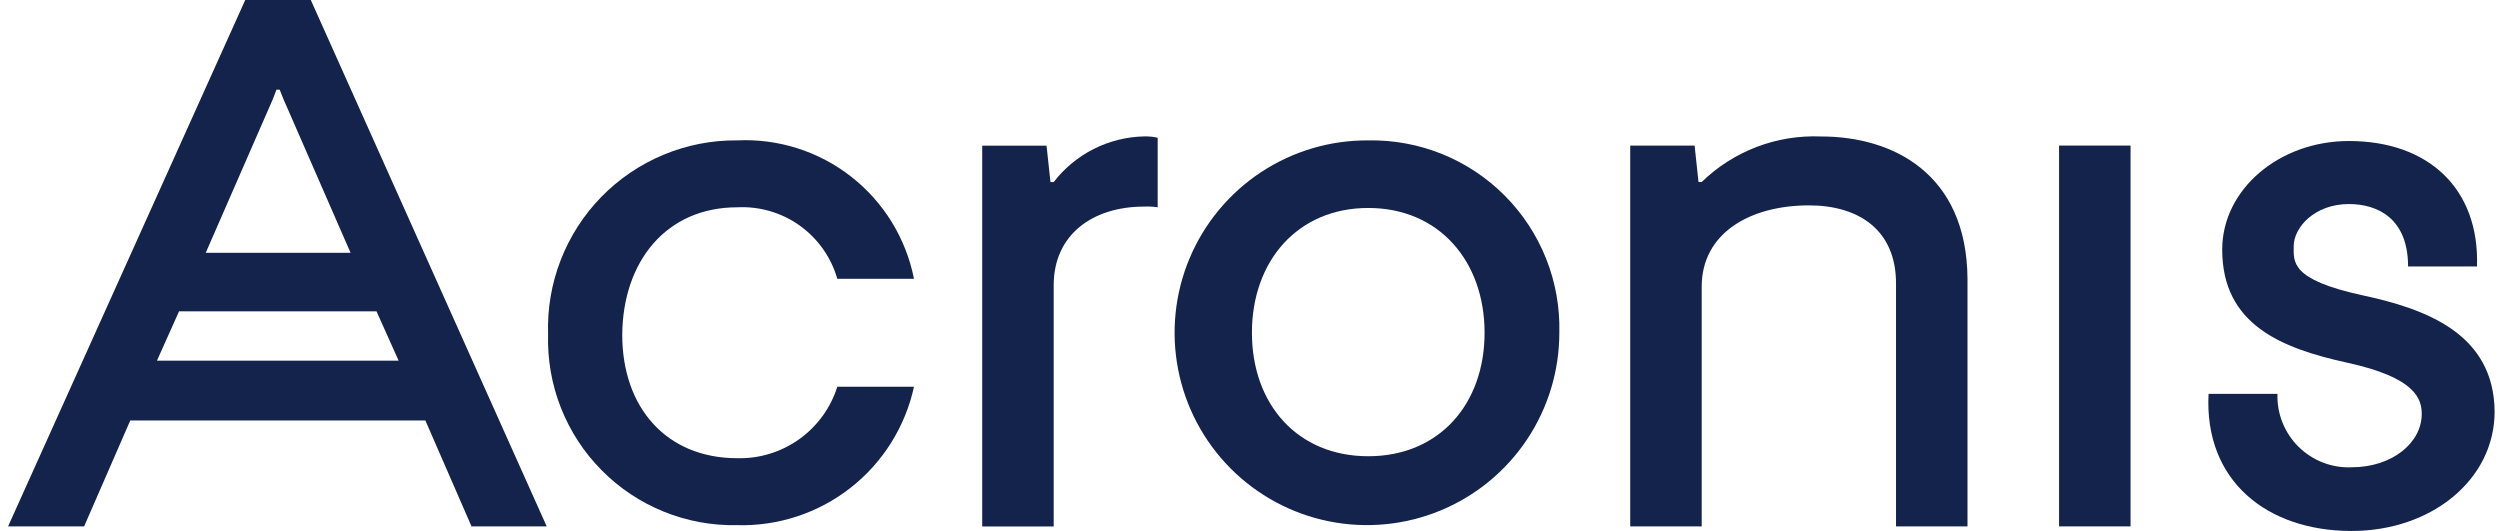
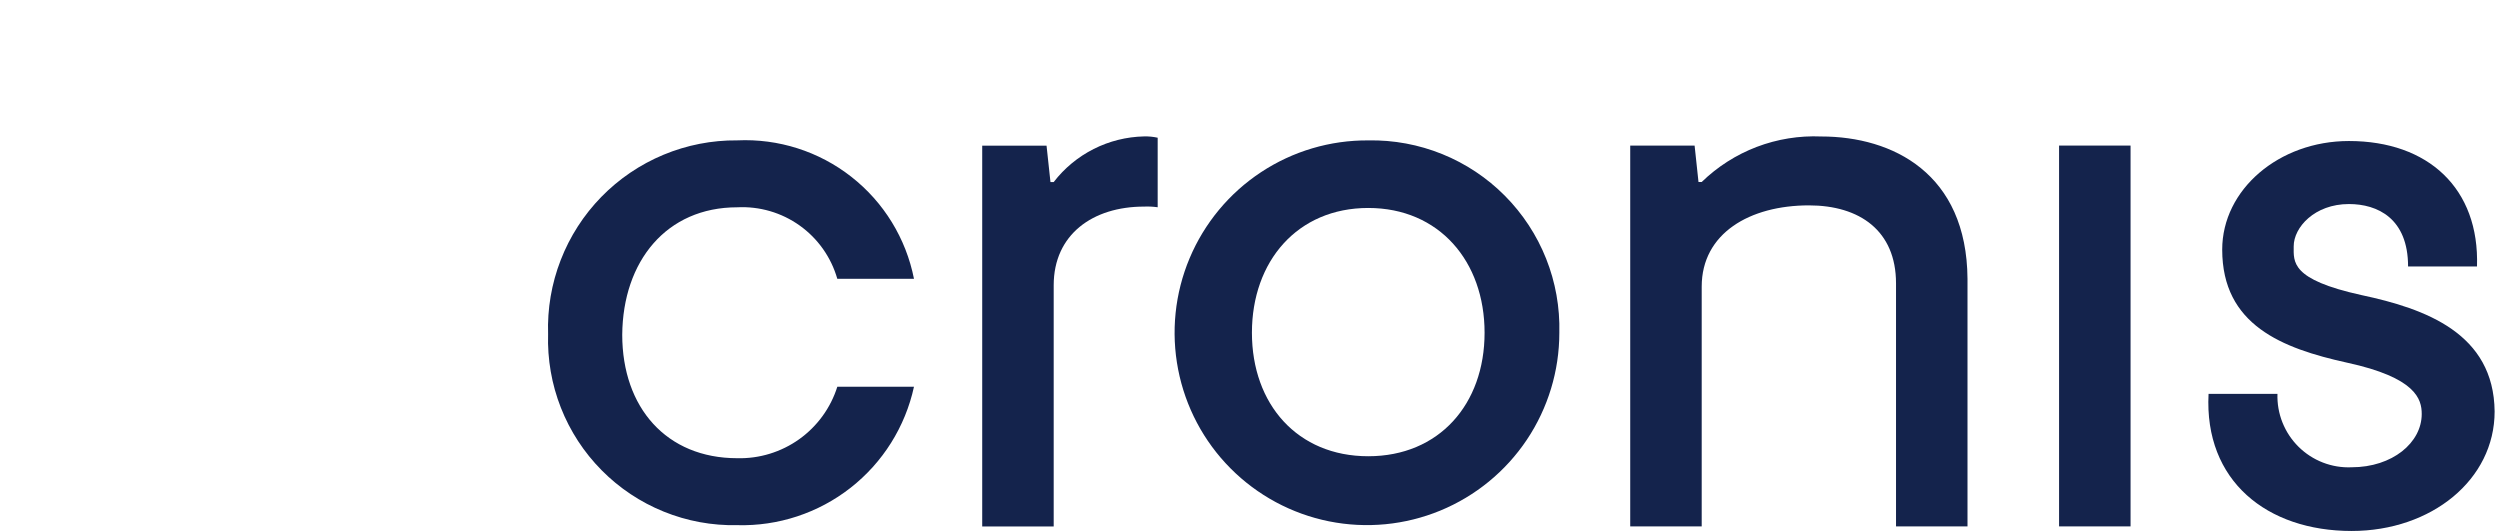
<svg xmlns="http://www.w3.org/2000/svg" width="113" height="24" viewBox="0 0 113 24" fill="none">
  <path d="M33.322 9.37C34.33 9.318 35.327 9.609 36.148 10.196C36.97 10.783 37.568 11.631 37.846 12.602H41.312C40.951 10.775 39.946 9.138 38.479 7.99C37.013 6.841 35.182 6.258 33.322 6.345C32.179 6.334 31.046 6.556 29.99 6.995C28.935 7.434 27.979 8.082 27.18 8.9C26.382 9.718 25.757 10.689 25.344 11.755C24.93 12.82 24.736 13.959 24.774 15.101C24.739 16.237 24.935 17.369 25.351 18.427C25.767 19.485 26.394 20.447 27.194 21.255C27.993 22.063 28.949 22.7 30.003 23.126C31.056 23.553 32.185 23.761 33.322 23.737C35.174 23.788 36.986 23.191 38.445 22.049C39.904 20.906 40.918 19.291 41.312 17.48H37.847C37.546 18.436 36.941 19.269 36.125 19.852C35.309 20.434 34.326 20.736 33.324 20.711C30.121 20.711 28.125 18.42 28.125 15.13C28.152 11.809 30.12 9.37 33.322 9.37Z" fill="#14234C" />
  <path d="M47.627 8.229H47.481L47.304 6.584H44.396V23.797H47.627V12.893C47.627 10.602 49.39 9.338 51.71 9.338C51.916 9.329 52.123 9.339 52.327 9.368V6.225C52.125 6.18 51.918 6.16 51.71 6.166C50.919 6.183 50.141 6.377 49.435 6.734C48.728 7.091 48.11 7.601 47.627 8.229Z" fill="#14234C" />
  <path d="M82.319 6.169C81.326 6.126 80.335 6.286 79.406 6.639C78.478 6.993 77.631 7.533 76.918 8.225H76.772L76.596 6.58H73.686V23.794H76.917V12.955C76.917 10.545 79.091 9.283 81.764 9.283C84.055 9.283 85.7 10.428 85.7 12.807V23.793H88.931V12.602C88.899 7.843 85.553 6.169 82.319 6.169Z" fill="#14234C" />
  <path d="M96.301 6.58H93.07V23.793H96.301V6.58Z" fill="#14234C" />
  <path d="M61.845 6.346C60.123 6.334 58.436 6.834 56.998 7.783C55.561 8.731 54.438 10.085 53.77 11.673C53.103 13.261 52.923 15.011 53.252 16.701C53.581 18.392 54.404 19.947 55.618 21.168C56.832 22.39 58.381 23.224 60.07 23.564C61.758 23.904 63.509 23.735 65.101 23.079C66.694 22.422 68.055 21.308 69.013 19.877C69.971 18.445 70.482 16.762 70.482 15.04C70.511 13.895 70.308 12.756 69.885 11.692C69.462 10.628 68.827 9.661 68.02 8.848C67.213 8.036 66.25 7.395 65.189 6.965C64.127 6.535 62.99 6.324 61.845 6.346ZM61.845 20.622C58.644 20.622 56.587 18.271 56.587 15.04C56.587 11.808 58.644 9.4 61.845 9.4C65.046 9.4 67.103 11.809 67.103 15.04C67.103 18.271 65.046 20.622 61.845 20.622Z" fill="#14234C" />
  <path d="M106.73 13.336C103.528 12.631 103.675 11.838 103.675 11.132C103.675 10.281 104.615 9.223 106.172 9.223C107.464 9.223 108.845 9.869 108.845 12.044H111.96C112.077 8.519 109.756 6.374 106.172 6.374C102.999 6.374 100.444 8.577 100.444 11.28C100.444 14.687 103.144 15.744 106.084 16.392C109.198 17.067 109.462 18.037 109.462 18.713C109.462 20.005 108.14 21.121 106.29 21.121C105.848 21.14 105.407 21.067 104.994 20.907C104.581 20.747 104.206 20.503 103.892 20.192C103.577 19.88 103.331 19.507 103.167 19.096C103.003 18.685 102.927 18.244 102.941 17.802H99.827C99.622 21.738 102.471 24 106.292 24C109.905 24 112.757 21.679 112.757 18.599C112.722 15.069 109.638 13.953 106.73 13.336Z" fill="#14234C" />
-   <path d="M11.085 0L0.365 23.793H3.802L5.888 19.006H19.227L21.313 23.793H24.711L14.048 0H11.085ZM12.495 4.054H12.642L12.818 4.494L15.846 11.427H9.299L12.327 4.494L12.495 4.054ZM7.094 16.303L8.093 14.071H17.018L18.018 16.303H7.094Z" fill="#14234C" />
</svg>